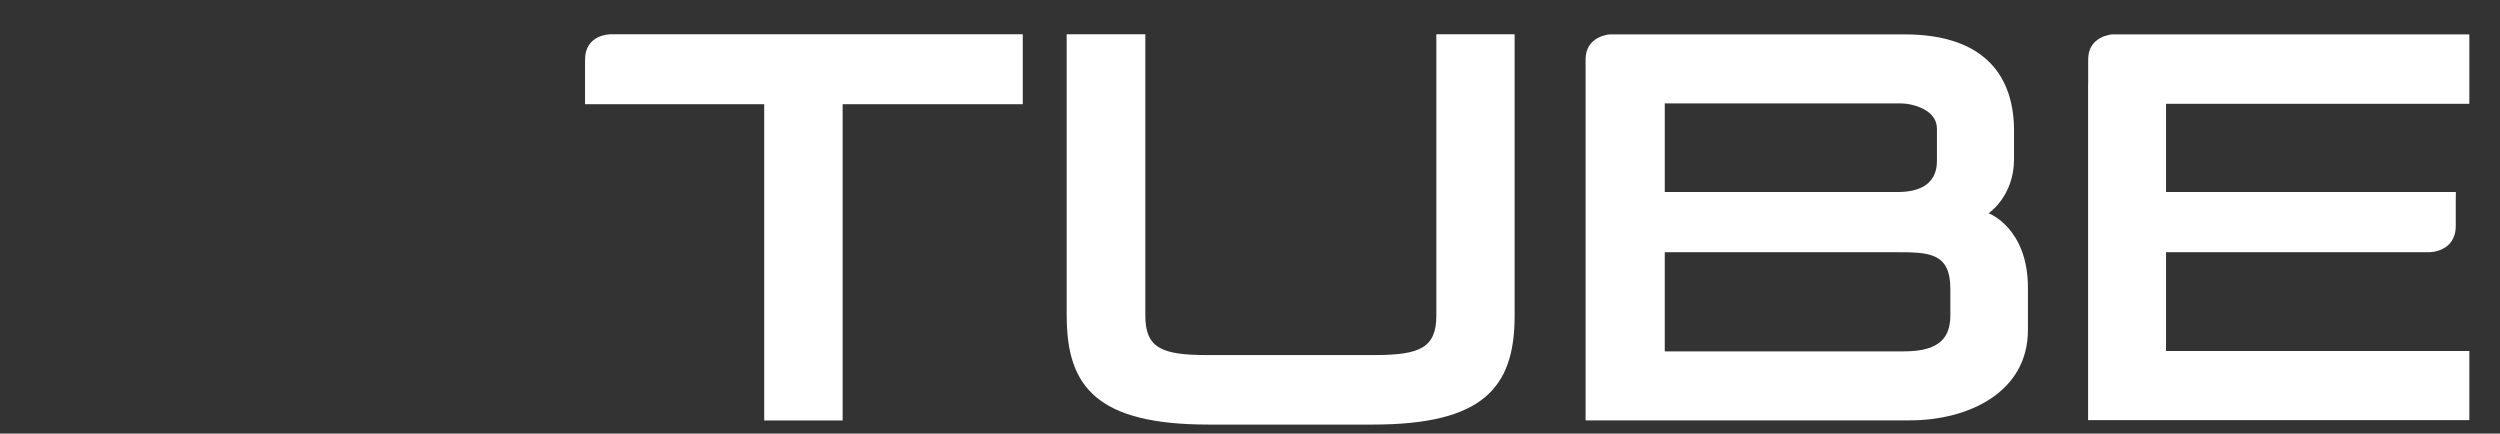
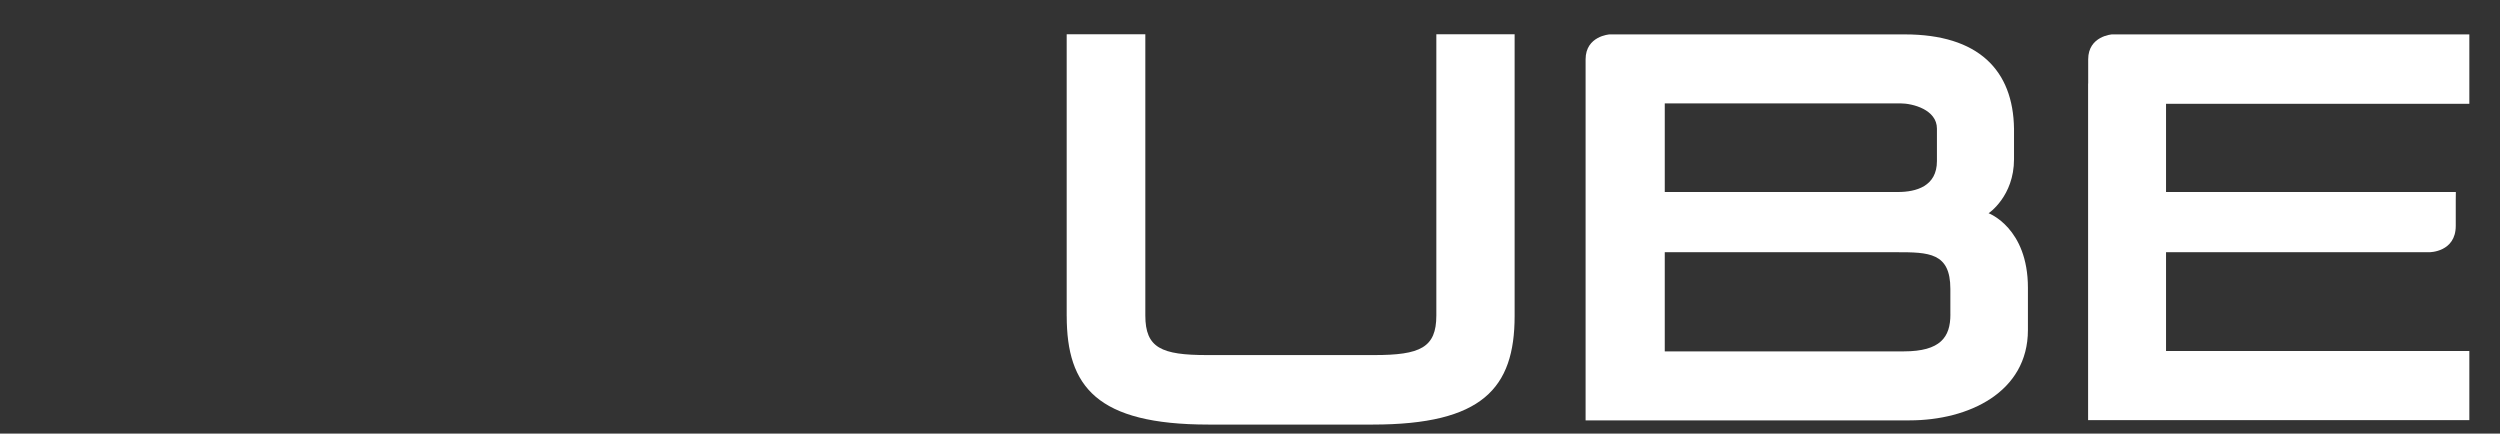
<svg xmlns="http://www.w3.org/2000/svg" id="Ebene_2" data-name="Ebene 2" viewBox="0 0 850.39 147.49">
  <rect x="0" y="0" width="850.39" height="147.49" fill="#333333" stroke="none" />
  <defs>
    <style>      .cls-1 {        fill: none;      }      .cls-2 {        fill: #fff;      }    </style>
  </defs>
  <g id="Ebene_1-2" data-name="Ebene 1">
    <path class="cls-2" d="m676.44,72.53s8.64-5.73,8.64-18.38v-10.37c-.28-19.9-12.09-32.08-37.17-32.08h-100.4s-8.16.52-8.16,8.5v122.79h110.23c20.06,0,40.23-9.57,40.23-30.73v-14.38c0-20.41-13.38-25.35-13.38-25.35m-17.57-17.74c0,8.6-7.1,10.52-13.29,10.52h-79.29v-30.15h80.12c4.25,0,12.46,2.15,12.46,8.6v11.03h0Zm4.58,52.19c0,7.65-3.32,12.54-15.87,12.54h-81.29v-33.73h78.78c11.06,0,18.37.12,18.37,12.5v8.7h0Z" />
-     <path class="cls-2" d="m347.9,35.44V11.66h-140.29s-8.6,0-8.6,8.6v15.19h60.94v107.57h26.68V35.45h61.26Z" />
    <path class="cls-2" d="m826.42,85.79s8.92,0,8.92-8.96v-8.59l.03-2.92h-98.58v-30.02h103.17V11.69h-121.48s-8.17.52-8.17,8.5v8.23h-.03v114.49h129.68v-23.51h-103.17v-33.62h89.63Z" />
    <path class="cls-2" d="m362.85,107.49c0,24,10.21,36.93,48.25,36.93h55.85c37.26,0,48.26-12.35,48.26-36.93V11.66h-26.63v95.67c0,10.94-5.5,13.45-21.13,13.45h-56.85c-15.55,0-21.01-2.44-21.01-13.45V11.66h-26.75v95.84h0Z" />
    <rect class="cls-1" width="850.39" height="147.49" />
  </g>
</svg>